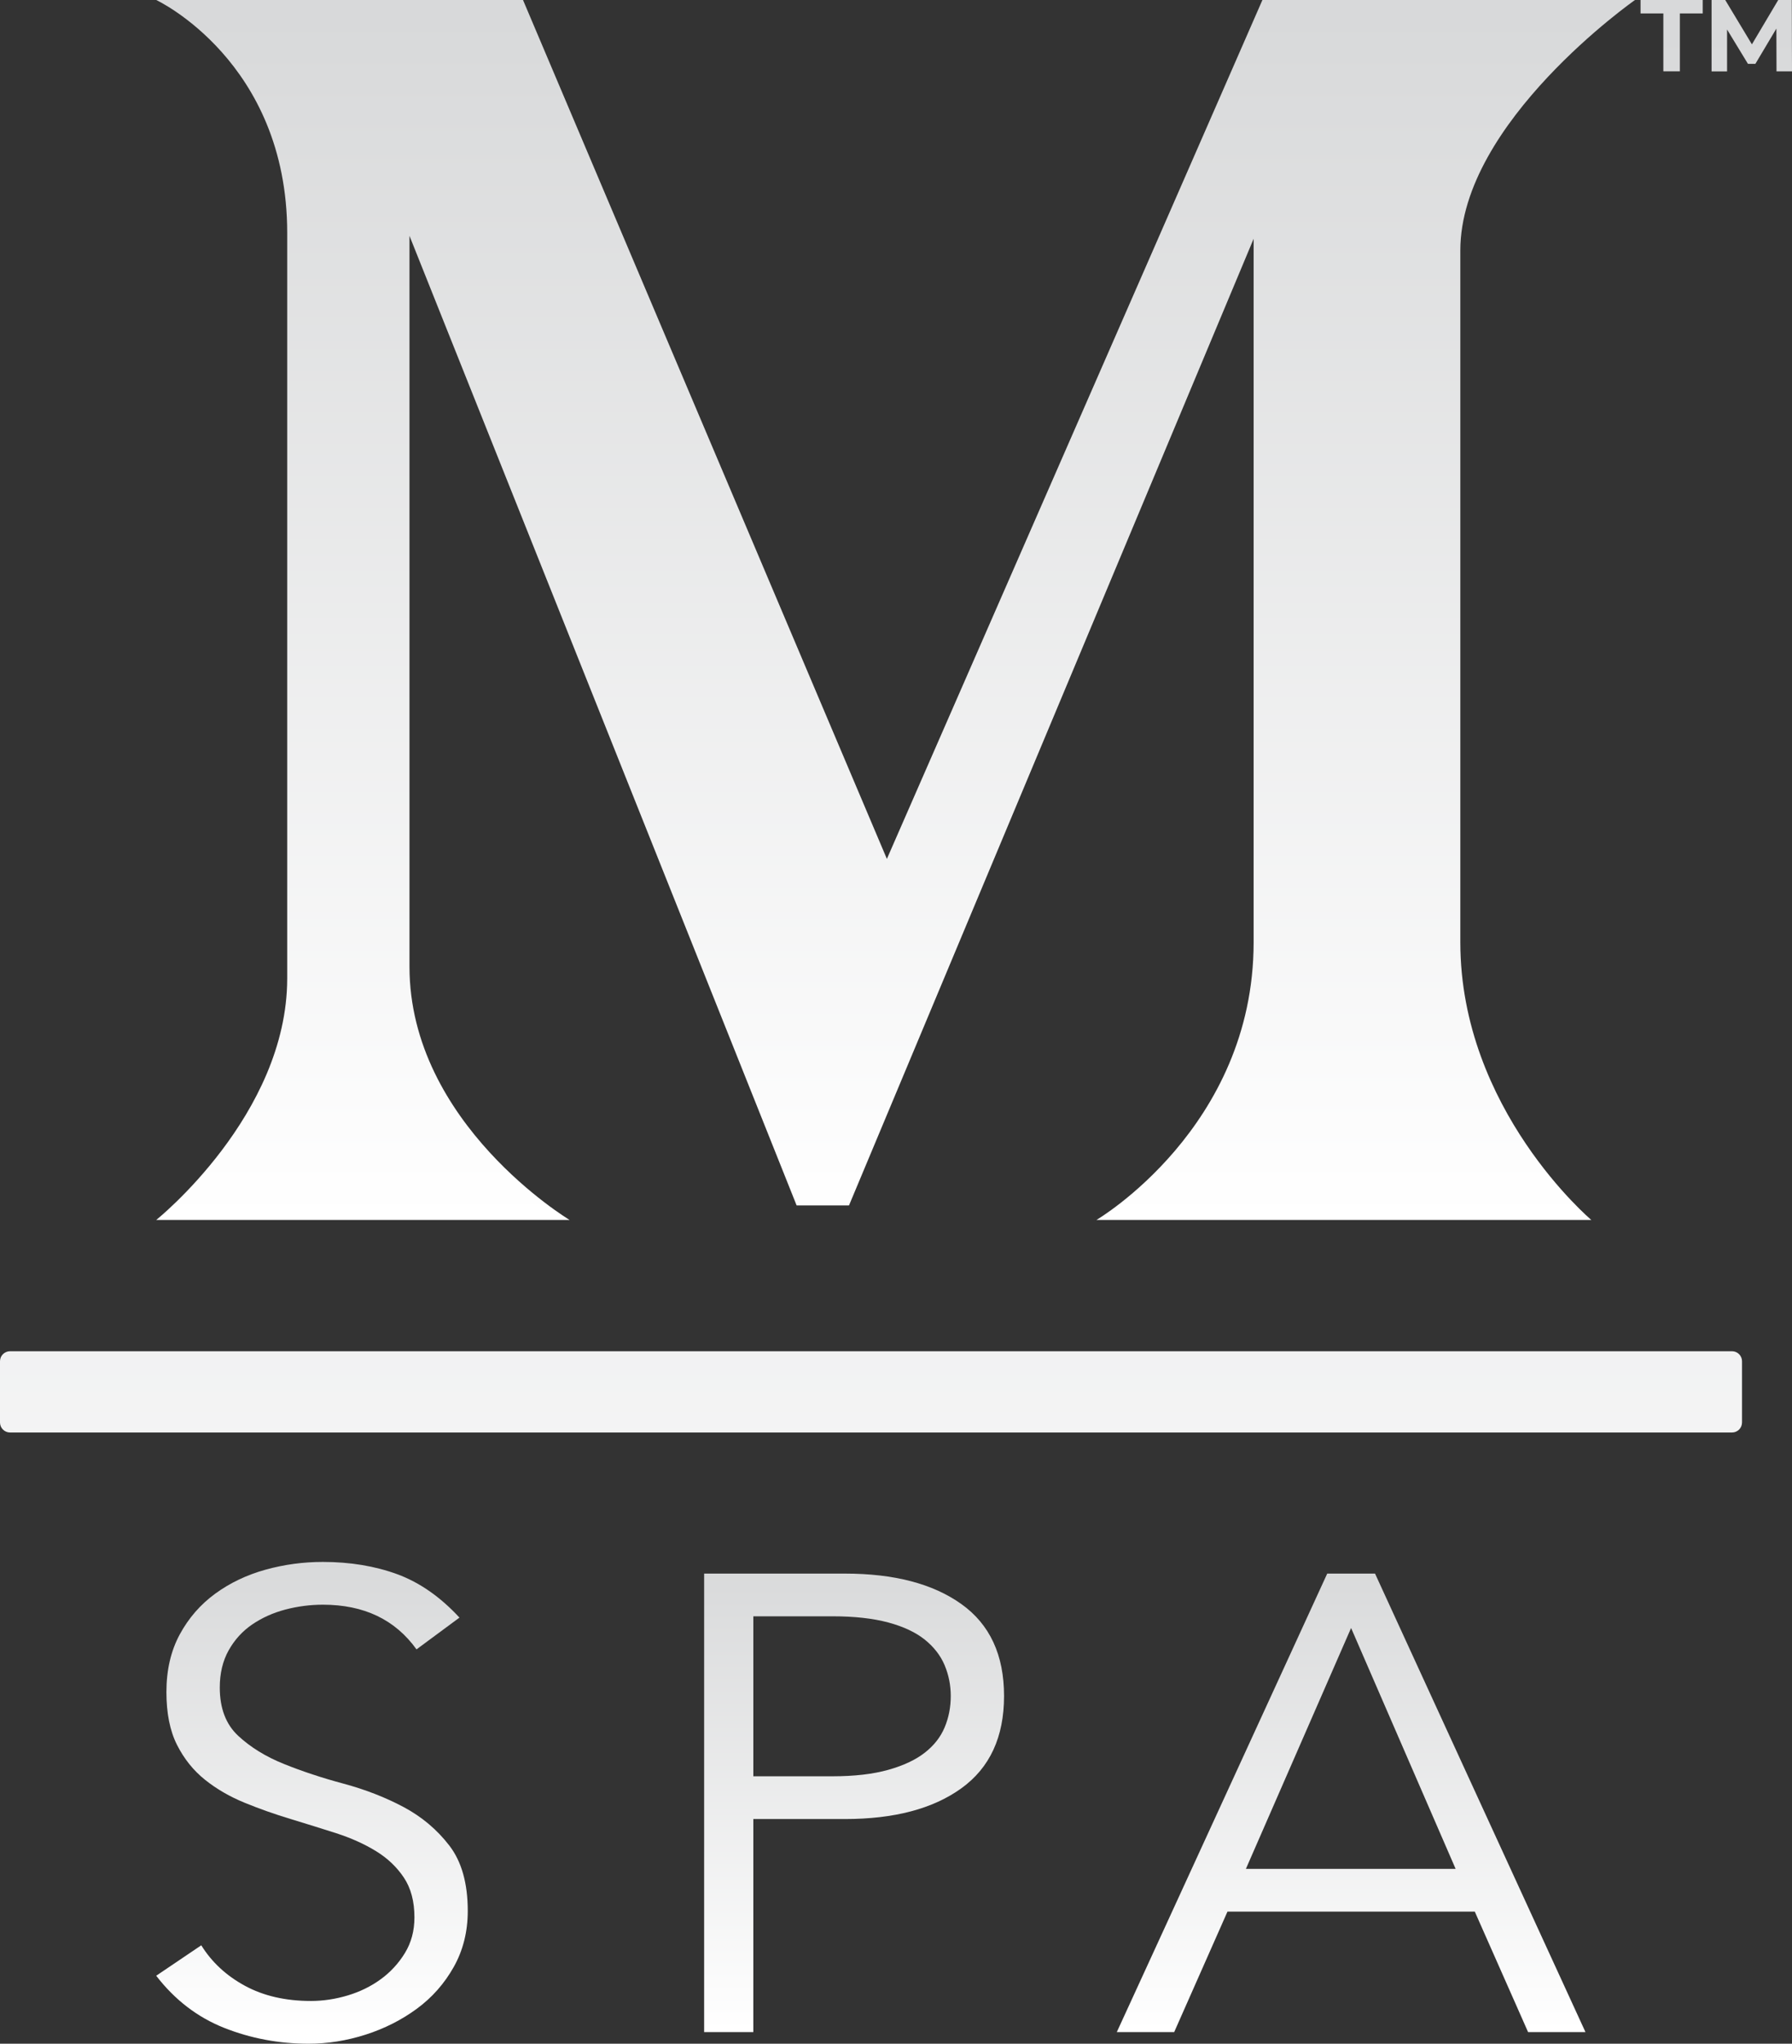
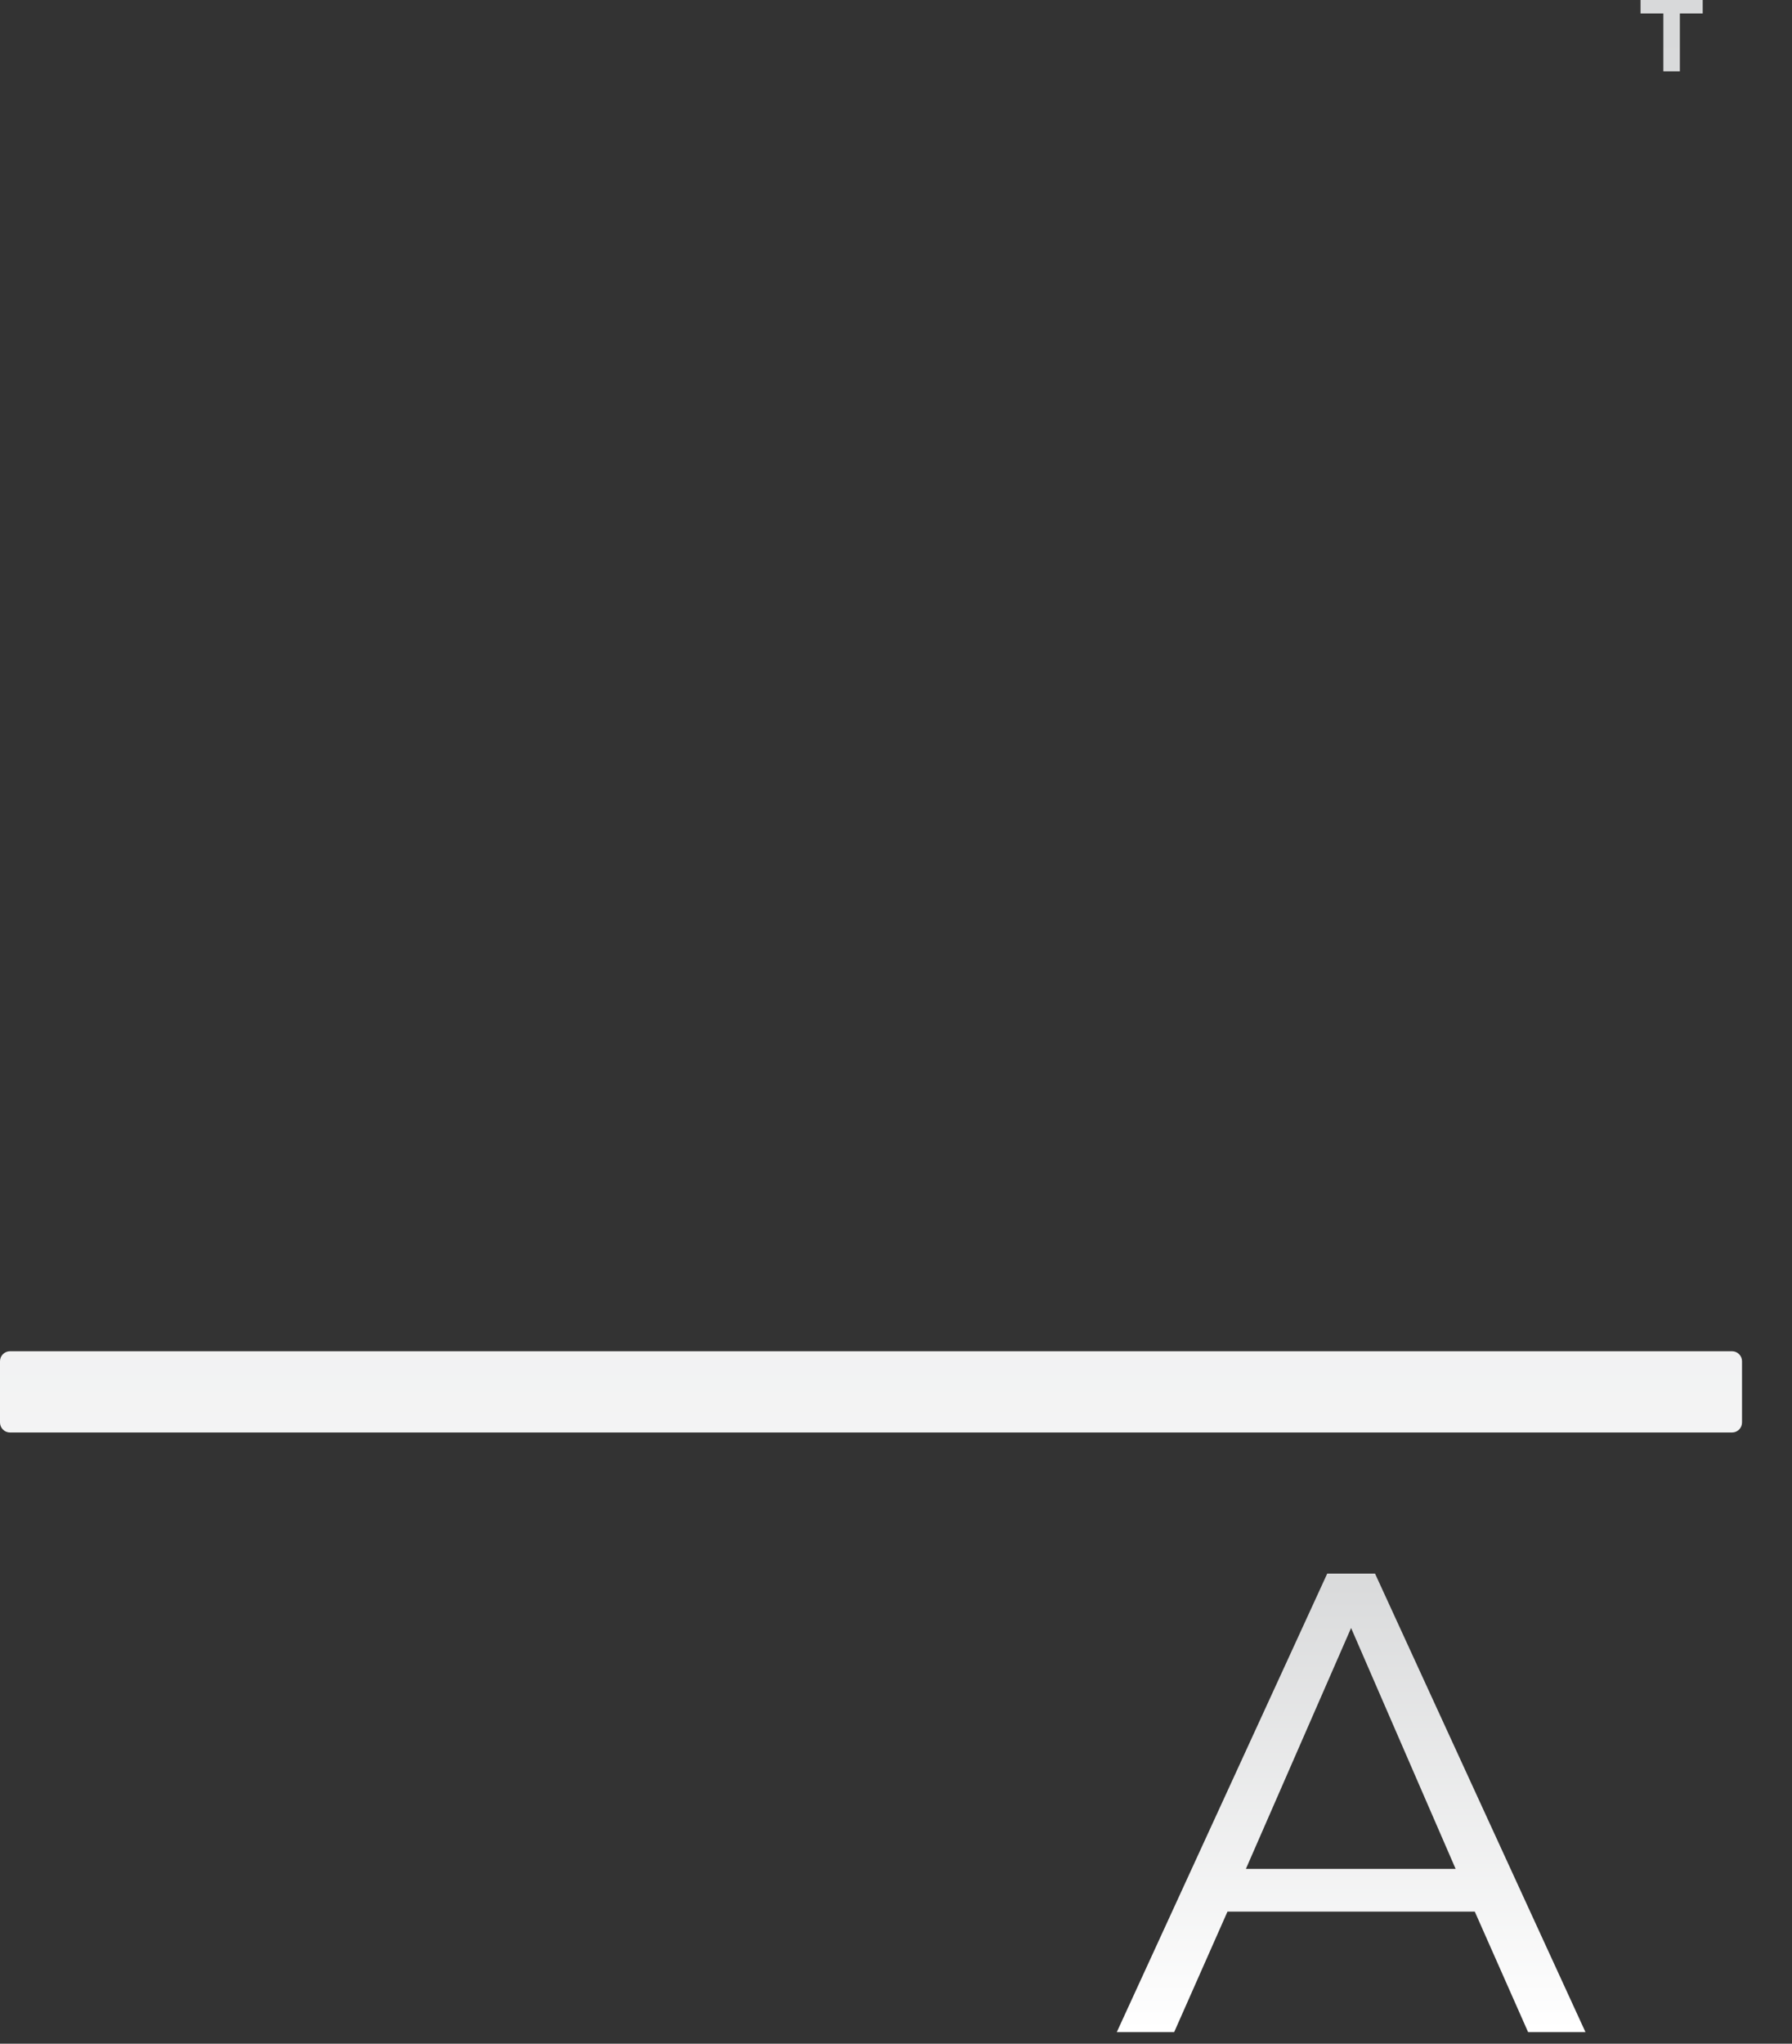
<svg xmlns="http://www.w3.org/2000/svg" version="1.1" id="Layer_1" x="0px" y="0px" viewBox="0 0 438.5 500" style="enable-background:new 0 0 438.5 500;" xml:space="preserve">
  <rect x="0" y="0" width="438.5" height="500" fill="#333333" stroke="none" />
  <style type="text/css">
	.st0{fill:url(#SVGID_1_);}
	.st1{fill:url(#SVGID_00000029727666421979605930000014527236546392463789_);}
	.st2{fill:url(#SVGID_00000021804596604904447740000014723032075815032236_);}
	.st3{fill:url(#SVGID_00000168080271478783041550000002106204753728234144_);}
	.st4{fill:url(#SVGID_00000173853374274233394910000009740416699852460699_);}
	.st5{fill:url(#SVGID_00000109727179740714338610000002723338743391287209_);}
	.st6{fill:url(#SVGID_00000121267886185395244530000011400012280660306315_);}
</style>
  <g>
    <g>
      <g>
        <linearGradient id="SVGID_1_" gradientUnits="userSpaceOnUse" x1="219.156" y1="298.455" x2="219.156" y2="4.048">
          <stop offset="0" style="stop-color:#FFFFFF" />
          <stop offset="1" style="stop-color:#D8D9DA" />
        </linearGradient>
-         <path class="st0" d="M38.23,0h89.75l89.04,210.13L308.91,0h91.17c0,0-42.74,29.92-42.74,61.26s0,140.55,0,169.29     c0,40.84,32.05,67.91,32.05,67.91H268.3c0,0,38.46-22.57,38.46-67.91s0-172.13,0-172.13l-99.01,236.48h-12.82L100.2,57.7     c0,0,0,152.43,0,178.79c0,38.46,39.18,61.97,39.18,61.97H38.23c0,0,32.05-25.64,32.05-59.12s0-147.45,0-182.35     C70.28,14.96,38.23,0,38.23,0z" />
        <linearGradient id="SVGID_00000006686595241140694790000013437560769454058888_" gradientUnits="userSpaceOnUse" x1="213.136" y1="498.892" x2="213.136" y2="5.203">
          <stop offset="0" style="stop-color:#FFFFFF" />
          <stop offset="1" style="stop-color:#D8D9DA" />
        </linearGradient>
        <path style="fill:url(#SVGID_00000006686595241140694790000013437560769454058888_);" d="M423.82,350.46H2.45     c-1.35,0-2.45-1.1-2.45-2.45l0-14.98c0-1.35,1.1-2.45,2.45-2.45h421.37c1.35,0,2.45,1.1,2.45,2.45v14.98     C426.27,349.37,425.18,350.46,423.82,350.46z" />
      </g>
      <g>
        <linearGradient id="SVGID_00000161609543920433327150000013377871769592220555_" gradientUnits="userSpaceOnUse" x1="76.347" y1="496.896" x2="76.347" y2="382.1">
          <stop offset="0" style="stop-color:#FFFFFF" />
          <stop offset="1" style="stop-color:#D8D9DA" />
        </linearGradient>
-         <path style="fill:url(#SVGID_00000161609543920433327150000013377871769592220555_);" d="M101.92,403.52     c-5.24-7.29-12.87-10.93-22.9-10.93c-3.12,0-6.19,0.4-9.19,1.19c-3.01,0.79-5.71,2.01-8.11,3.64c-2.4,1.64-4.32,3.75-5.77,6.34     c-1.45,2.59-2.17,5.62-2.17,9.11c0,5.07,1.5,9,4.51,11.8c3.01,2.8,6.74,5.1,11.2,6.89c4.46,1.8,9.33,3.41,14.63,4.83     c5.29,1.43,10.17,3.33,14.63,5.7c4.46,2.38,8.19,5.52,11.2,9.43c3.01,3.91,4.51,9.24,4.51,16c0,5.07-1.15,9.64-3.43,13.7     c-2.29,4.07-5.29,7.47-9.03,10.22c-3.74,2.75-7.92,4.86-12.54,6.34c-4.63,1.48-9.28,2.22-13.96,2.22     c-7.25,0-14.13-1.3-20.65-3.88c-6.52-2.59-12.07-6.84-16.63-12.75l11.03-7.45c2.56,4.12,6.11,7.42,10.67,9.9     c4.56,2.48,9.94,3.72,16.16,3.72c3,0,6-0.45,9-1.35c3-0.9,5.69-2.22,8.08-3.96c2.39-1.74,4.36-3.88,5.92-6.42     c1.55-2.54,2.33-5.44,2.33-8.71c0-3.91-0.86-7.16-2.59-9.75c-1.73-2.59-4.01-4.75-6.85-6.49s-6.08-3.19-9.7-4.36     c-3.62-1.16-7.36-2.32-11.2-3.49c-3.85-1.16-7.58-2.48-11.2-3.96c-3.62-1.48-6.86-3.35-9.7-5.62c-2.84-2.27-5.13-5.12-6.86-8.55     c-1.73-3.43-2.59-7.74-2.59-12.91c0-5.39,1.09-10.08,3.26-14.1c2.17-4.01,5.07-7.34,8.69-9.98c3.62-2.64,7.72-4.59,12.29-5.86     c4.57-1.27,9.25-1.9,14.04-1.9c6.69,0,12.76,1.01,18.22,3.01c5.46,2.01,10.53,5.55,15.21,10.61L101.92,403.52z" />
        <linearGradient id="SVGID_00000109729835199380622890000004066757860433943940_" gradientUnits="userSpaceOnUse" x1="208.999" y1="496.896" x2="208.999" y2="382.1">
          <stop offset="0" style="stop-color:#FFFFFF" />
          <stop offset="1" style="stop-color:#D8D9DA" />
        </linearGradient>
-         <path style="fill:url(#SVGID_00000109729835199380622890000004066757860433943940_);" d="M172.3,384.98h34.44     c12.04,0,21.54,2.48,28.5,7.45c6.97,4.97,10.45,12.46,10.45,22.5c0,10.03-3.48,17.56-10.45,22.58     c-6.96,5.02-16.46,7.52-28.5,7.52h-22.4v52.12H172.3V384.98z M184.34,434.57h19.39c5.35,0,9.89-0.53,13.63-1.58     c3.73-1.05,6.71-2.45,8.94-4.2c2.23-1.74,3.85-3.8,4.85-6.18c1-2.38,1.5-4.94,1.5-7.68c0-2.64-0.5-5.15-1.5-7.53     s-2.62-4.46-4.85-6.26c-2.23-1.79-5.21-3.19-8.94-4.2c-3.74-1-8.27-1.51-13.63-1.51h-19.39V434.57z" />
        <linearGradient id="SVGID_00000152961496946368968390000005987938781351024788_" gradientUnits="userSpaceOnUse" x1="330.615" y1="496.896" x2="330.615" y2="382.1">
          <stop offset="0" style="stop-color:#FFFFFF" />
          <stop offset="1" style="stop-color:#D8D9DA" />
        </linearGradient>
        <path style="fill:url(#SVGID_00000152961496946368968390000005987938781351024788_);" d="M287.32,497.15h-14.04l51.49-112.17     h11.7l51.49,112.17h-14.04l-13.04-29.47h-60.52L287.32,497.15z M304.87,457.22h51.32l-25.58-58.93L304.87,457.22z" />
      </g>
    </g>
    <g>
      <linearGradient id="SVGID_00000178205666785911878900000010485913517930962561_" gradientUnits="userSpaceOnUse" x1="409.054" y1="498.892" x2="409.054" y2="5.203">
        <stop offset="0" style="stop-color:#FFFFFF" />
        <stop offset="1" style="stop-color:#D8D9DA" />
      </linearGradient>
      <path style="fill:url(#SVGID_00000178205666785911878900000010485913517930962561_);" d="M407.03,3.29h-5.59V0h15.21v3.29h-5.59    v14.16h-4.04V3.29z" />
      <linearGradient id="SVGID_00000000210395182707644830000002142207007761519548_" gradientUnits="userSpaceOnUse" x1="428.661" y1="498.892" x2="428.661" y2="5.203">
        <stop offset="0" style="stop-color:#FFFFFF" />
        <stop offset="1" style="stop-color:#D8D9DA" />
      </linearGradient>
-       <path style="fill:url(#SVGID_00000000210395182707644830000002142207007761519548_);" d="M434.71,17.46l-0.03-10.47l-5.14,8.63    h-1.82l-5.11-8.4v10.25h-3.79V0h3.34l6.53,10.85L435.13,0h3.32l0.05,17.46H434.71z" />
    </g>
  </g>
</svg>